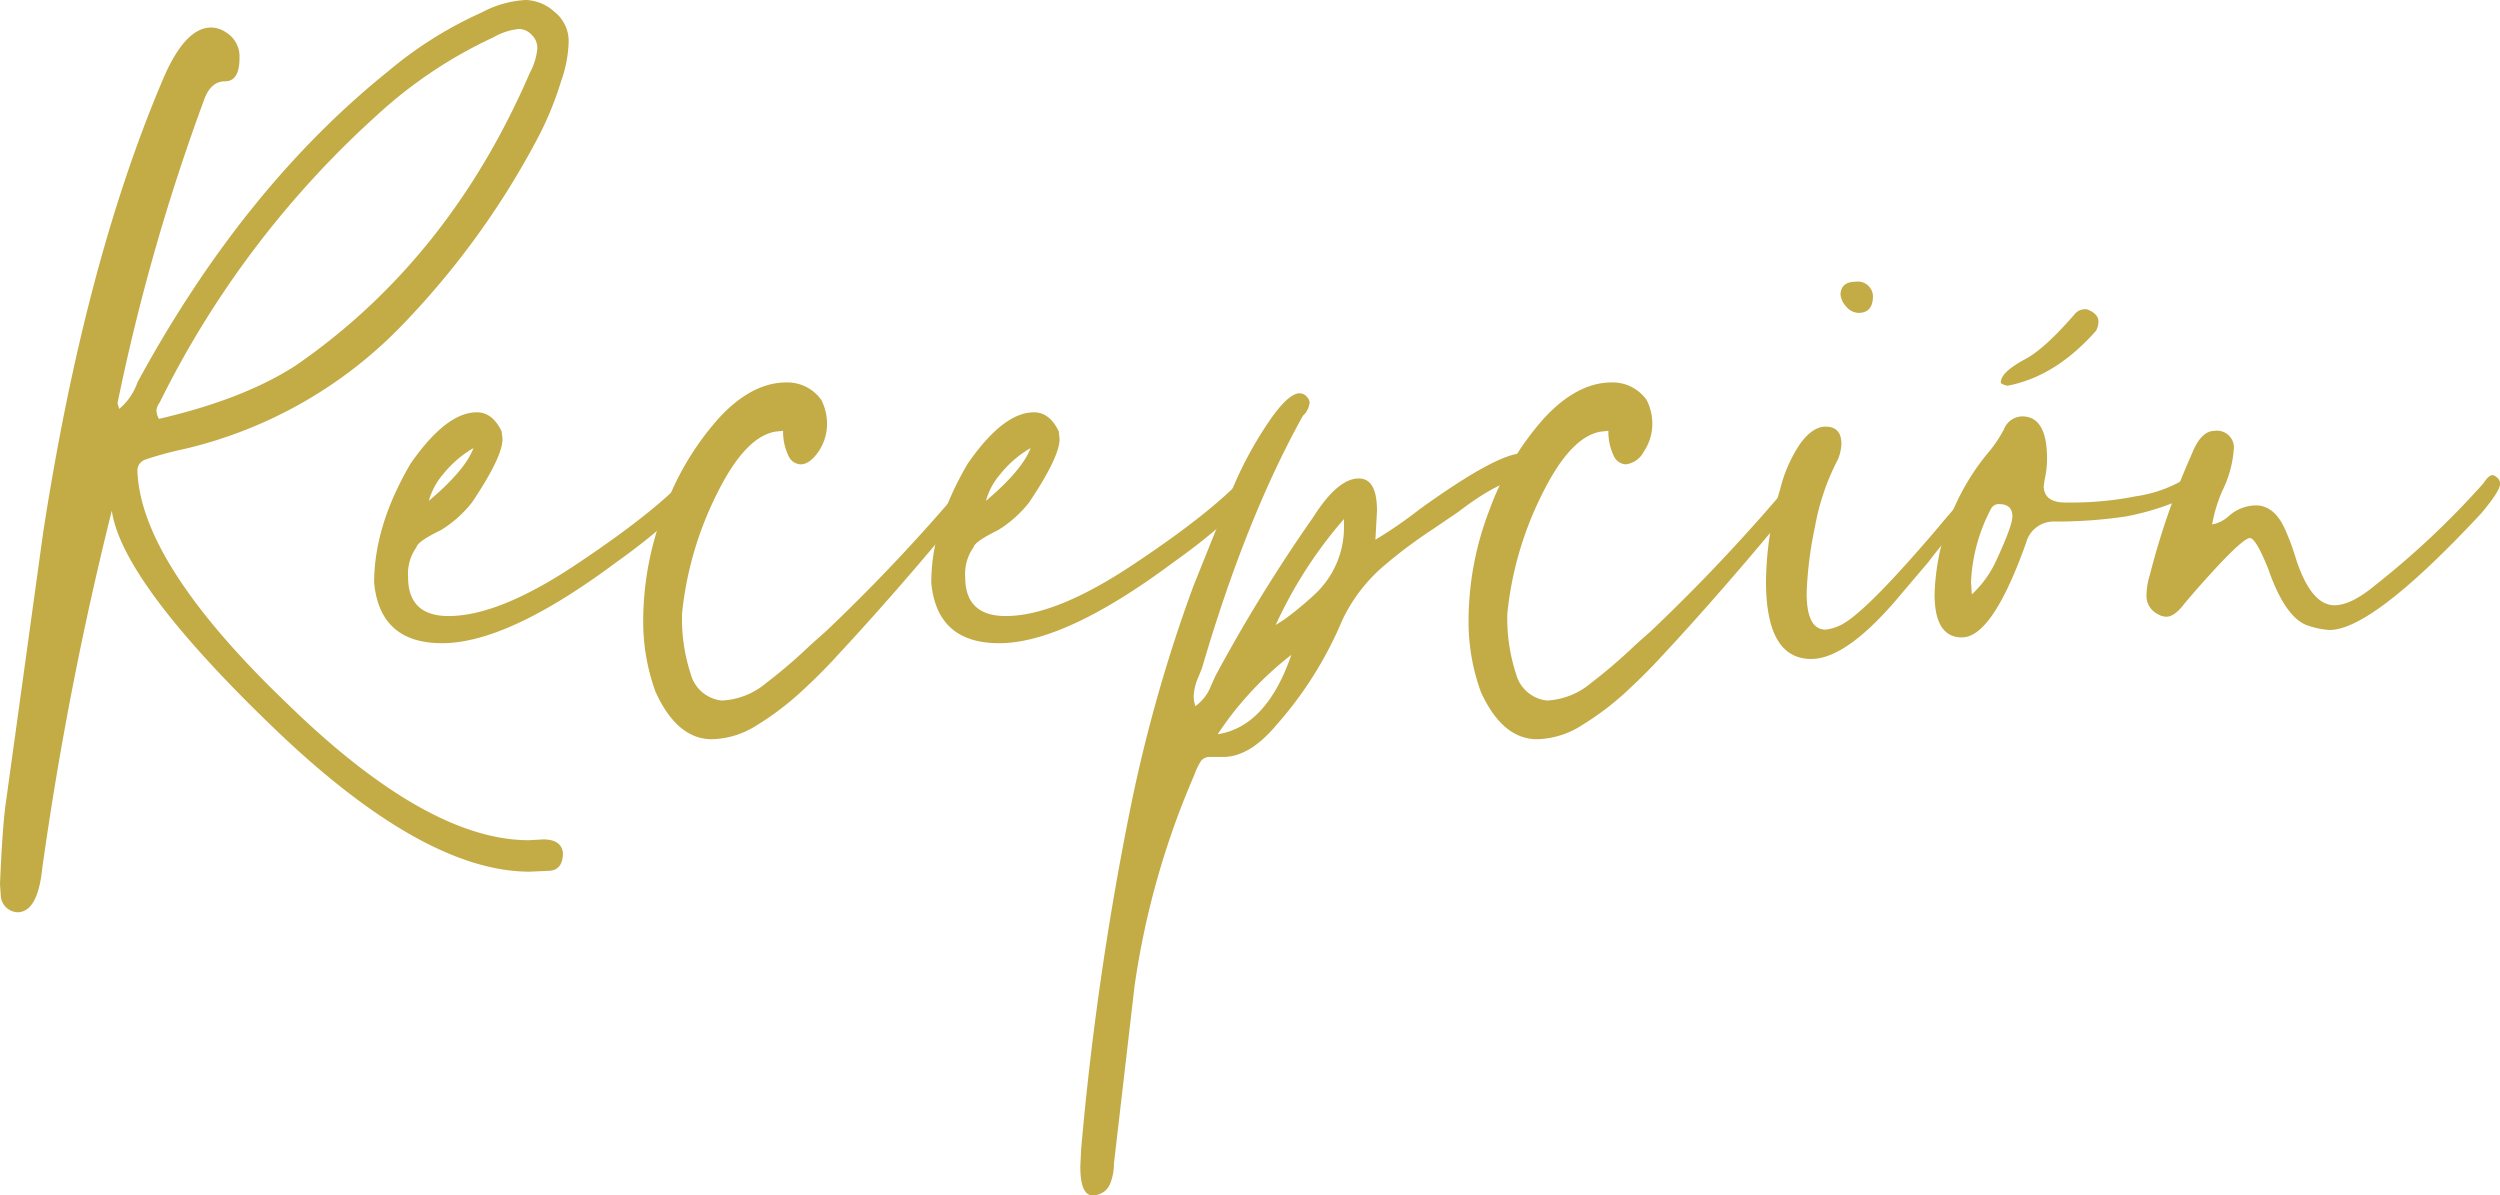
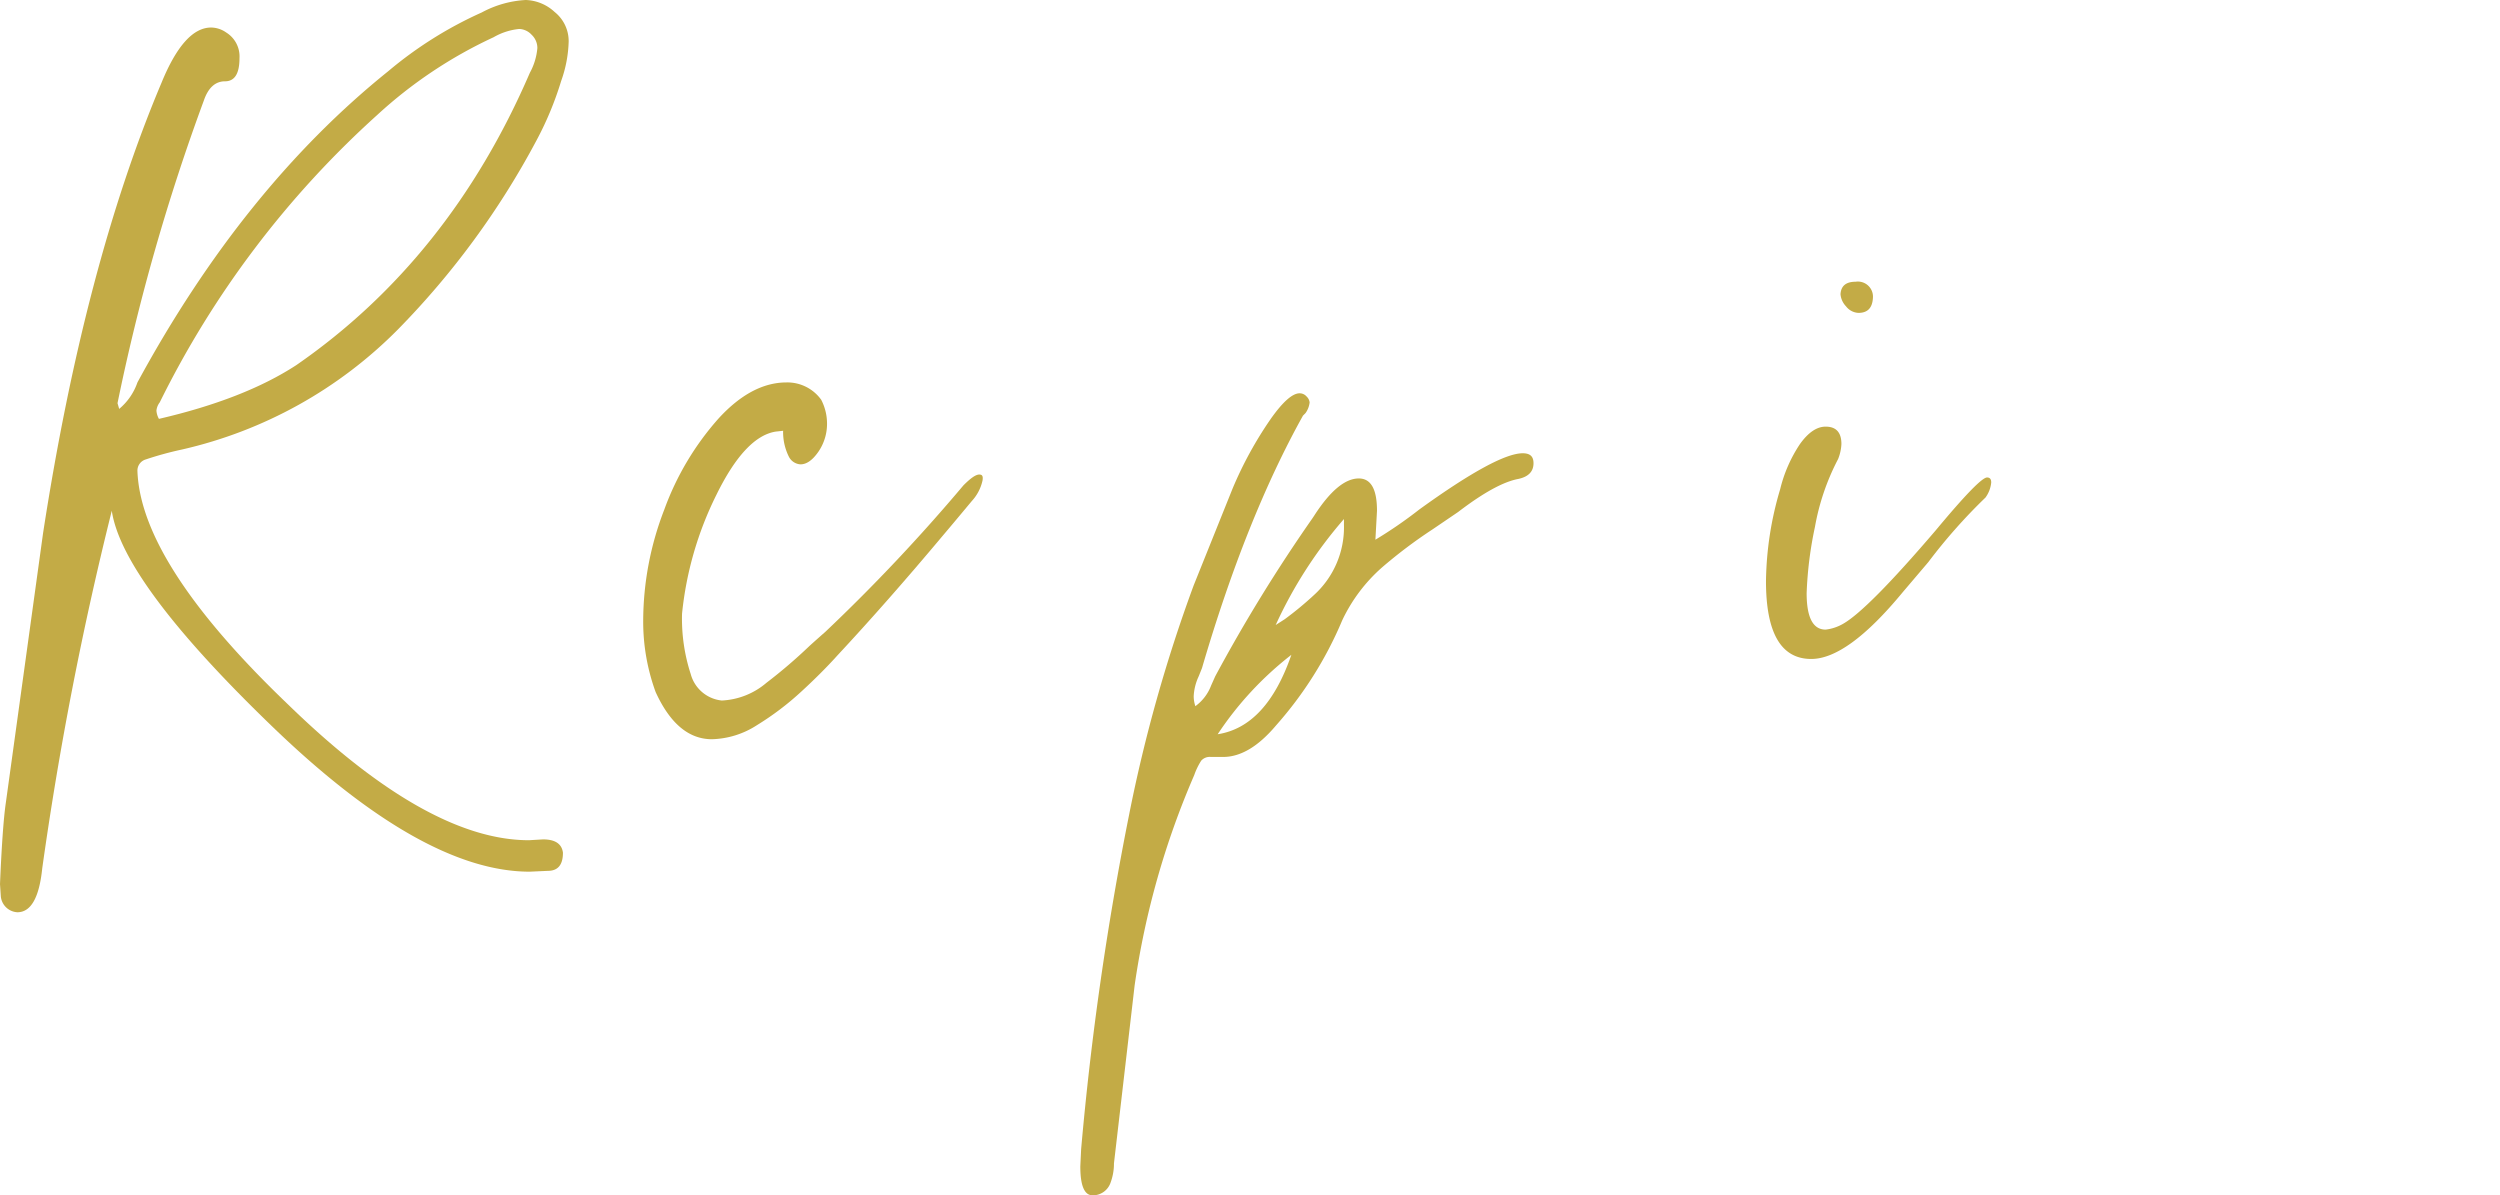
<svg xmlns="http://www.w3.org/2000/svg" viewBox="0 0 331.43 158.47">
  <g id="Capa_2" data-name="Capa 2">
    <g id="Capa_1-2" data-name="Capa 1">
      <path d="M2.3,120.94a2.33,2.33,0,0,1-2.19-2.09L0,117.21c.22-5.2.48-8.78.77-10.76L5.71,70.68Q11.18,35.22,21.4,11q3-7.35,6.59-7.35a3.54,3.54,0,0,1,2,.66,3.73,3.73,0,0,1,1.76,3.4c0,2.05-.64,3.07-1.92,3.07s-2.22.85-2.8,2.53A275.07,275.07,0,0,0,15.58,53.45l.22.76a7.94,7.94,0,0,0,2.42-3.51q14-25.79,33.25-41.26a52.72,52.72,0,0,1,12.4-7.79A13.87,13.87,0,0,1,69.69,0a5.91,5.91,0,0,1,3.84,1.59,4.94,4.94,0,0,1,1.86,3.9,16.8,16.8,0,0,1-1,5.26,43.31,43.31,0,0,1-3.29,7.91,108.3,108.3,0,0,1-18.33,25A58.6,58.6,0,0,1,24.14,59.59a44.8,44.8,0,0,0-4.82,1.32,1.54,1.54,0,0,0-1.1,1.54Q18.66,74.74,38.3,93.5q18.44,17.9,31.83,17.89l1.86-.11c1.61,0,2.49.59,2.64,1.76,0,1.61-.66,2.41-2,2.41l-2.41.11q-14.16,0-34.08-19.2T14.82,67.71A457.46,457.46,0,0,0,5.6,115.12Q5,120.94,2.3,120.94ZM21.07,55.53q11.31-2.62,18.22-7.13Q59.59,34.35,70.24,9.66a8.33,8.33,0,0,0,1-3.29,2.42,2.42,0,0,0-.76-1.76,2.35,2.35,0,0,0-1.65-.77,8.44,8.44,0,0,0-3.4,1.1A60,60,0,0,0,50,15.25,126.9,126.9,0,0,0,21.18,53.34a2.15,2.15,0,0,0-.44,1.09A2.57,2.57,0,0,0,21.07,55.53Z" style="fill:#c3ab46" />
-       <path d="M58.6,85.27q-8.22,0-9-8,0-7.58,4.83-15.8,4.73-6.81,8.78-6.81c1.39,0,2.49.85,3.29,2.53l.12,1q0,2.41-4.07,8.45a15.81,15.81,0,0,1-4.06,3.62c-2.05,1-3.14,1.72-3.29,2.3a6.08,6.08,0,0,0-1.1,3.95c0,3.44,1.8,5.16,5.38,5.16q6.59,0,16.68-6.69t14.6-11.42a2.25,2.25,0,0,1,1-.22c.22,0,.44.19.66.55a3.33,3.33,0,0,1-1.32,2.31q-2,3.07-9.55,8.45Q67.28,85.27,58.6,85.27ZM56.85,66.4q4.83-4.07,5.92-7a14.43,14.43,0,0,0-4.06,3.51A9.17,9.17,0,0,0,56.85,66.4Z" style="fill:#c3ab46" />
      <path d="M94.38,98q-4.6,0-7.46-6.25a27.22,27.22,0,0,1-1.65-9.44,41.05,41.05,0,0,1,2.8-14.76,37.3,37.3,0,0,1,7.19-12.07c2.92-3.19,5.93-4.78,9-4.78A5.52,5.52,0,0,1,108.87,53a6.84,6.84,0,0,1,.77,3.07,6.53,6.53,0,0,1-1.16,3.84c-.77,1.1-1.55,1.65-2.36,1.65a1.85,1.85,0,0,1-1.53-1,7.31,7.31,0,0,1-.77-3.45l-1,.11q-4.06.66-7.85,8.39a45.58,45.58,0,0,0-4.55,15.75,23.74,23.74,0,0,0,1.15,8,4.77,4.77,0,0,0,4.12,3.51,9.81,9.81,0,0,0,5.92-2.35,67.63,67.63,0,0,0,5.71-4.89c.73-.66,1.43-1.28,2.09-1.86a238,238,0,0,0,18.32-19.43c1-1,1.65-1.43,2.09-1.43s.51.26.44.77a5.88,5.88,0,0,1-1.43,2.75C127.52,68,126.24,69.54,125,71q-7.35,8.77-14,15.91-2.08,2.31-4.83,4.83a37.72,37.72,0,0,1-5.81,4.39A11.48,11.48,0,0,1,94.38,98Z" style="fill:#c3ab46" />
-       <path d="M132.46,85.27q-8.24,0-9-8,0-7.58,4.83-15.8,4.72-6.81,8.78-6.81c1.39,0,2.49.85,3.29,2.53l.11,1q0,2.41-4.06,8.45a15.81,15.81,0,0,1-4.06,3.62c-2,1-3.14,1.72-3.29,2.3a6.08,6.08,0,0,0-1.1,3.95q0,5.16,5.38,5.16,6.58,0,16.68-6.69t14.6-11.42a2.24,2.24,0,0,1,1-.22c.22,0,.44.19.66.55A3.35,3.35,0,0,1,165,66.18q-2,3.07-9.55,8.45Q141.14,85.27,132.46,85.27ZM130.71,66.4q4.81-4.07,5.92-7a14.29,14.29,0,0,0-4.06,3.51A9,9,0,0,0,130.71,66.4Z" style="fill:#c3ab46" />
      <path d="M144.86,158.47c-1.1,0-1.64-1.28-1.64-3.84l.11-2.3A409.05,409.05,0,0,1,149.69,108a200.51,200.51,0,0,1,8.56-30.4l5.16-12.84a50.68,50.68,0,0,1,5.05-9.22q2.41-3.41,3.84-3.4a1.21,1.21,0,0,1,.93.44,1.25,1.25,0,0,1,.39.77,3,3,0,0,1-.55,1.42l-.33.33q-7.58,13.62-13.39,33.47l-.44,1.1a7,7,0,0,0-.66,2.64,4.29,4.29,0,0,0,.22,1.31,6,6,0,0,0,2.09-2.74l.54-1.21A210.69,210.69,0,0,1,174,68.7l.22-.33q3.18-4.94,5.92-4.94,2.41,0,2.41,4.28l-.21,3.84a57.77,57.77,0,0,0,5.81-4q10.32-7.45,13.72-7.46c1,0,1.43.44,1.43,1.32,0,1.09-.66,1.79-2,2.08-2,.37-4.65,1.83-8,4.39l-3.4,2.31a64.18,64.18,0,0,0-6.7,5.05,21.65,21.65,0,0,0-5.26,7,50.38,50.38,0,0,1-8.78,13.94q-3.52,4.17-7,4.17h-1.64a1.51,1.51,0,0,0-1.27.49,9,9,0,0,0-.93,1.92,109.11,109.11,0,0,0-7.9,27.88l-2.74,23.59a7.31,7.31,0,0,1-.5,2.69A2.49,2.49,0,0,1,144.86,158.47Zm16.57-61.13q6.48-1,9.77-10.53A44.21,44.21,0,0,0,161.43,97.34Zm7.69-14.48,1.2-.77a44.3,44.3,0,0,0,3.85-3.18,12.11,12.11,0,0,0,4-9.33v-.77A58.22,58.22,0,0,0,169.12,82.86Z" style="fill:#c3ab46" />
-       <path d="M203.79,98q-4.6,0-7.46-6.25a27.21,27.21,0,0,1-1.64-9.44,41,41,0,0,1,2.79-14.76,37.48,37.48,0,0,1,7.19-12.07q4.4-4.78,9-4.78A5.52,5.52,0,0,1,218.28,53a6.84,6.84,0,0,1,.77,3.07,6.6,6.6,0,0,1-1.15,3.84,3.11,3.11,0,0,1-2.36,1.65,1.85,1.85,0,0,1-1.54-1,7.31,7.31,0,0,1-.77-3.45l-1,.11q-4.05.66-7.84,8.39a45.39,45.39,0,0,0-4.56,15.75,23.72,23.72,0,0,0,1.16,8,4.76,4.76,0,0,0,4.11,3.51A9.86,9.86,0,0,0,211,90.49a69.08,69.08,0,0,0,5.7-4.89c.73-.66,1.43-1.28,2.09-1.86a239.75,239.75,0,0,0,18.33-19.43c1-1,1.64-1.43,2.08-1.43s.51.26.44.77a5.78,5.78,0,0,1-1.43,2.75c-1.31,1.61-2.59,3.14-3.84,4.61q-7.35,8.77-14,15.91-2.1,2.31-4.83,4.83a37.32,37.32,0,0,1-5.82,4.39A11.45,11.45,0,0,1,203.79,98Z" style="fill:#c3ab46" />
      <path d="M240.12,87.36q-6,0-6-10.32A44.28,44.28,0,0,1,236,64.86a18.73,18.73,0,0,1,2.63-6c1.1-1.53,2.23-2.3,3.4-2.3,1.39,0,2.09.77,2.09,2.3a6.12,6.12,0,0,1-.44,2,31,31,0,0,0-3.07,9,50.36,50.36,0,0,0-1.1,8.78q0,4.83,2.52,4.83a6,6,0,0,0,2.31-.77q3.28-1.86,12.29-12.4,5.82-7,6.8-7c.37,0,.55.22.55.66a4,4,0,0,1-.76,2,73,73,0,0,0-7.58,8.56l-3.4,4Q244.95,87.36,240.12,87.36Zm6.26-45.88a2.2,2.2,0,0,1-1.65-.87A2.63,2.63,0,0,1,244,39q.1-1.65,2-1.65a2,2,0,0,1,2.3,2.09C248.24,40.79,247.62,41.48,246.38,41.48Z" style="fill:#c3ab46" />
-       <path d="M260.09,84.5q-3.61,0-3.62-5.7a30.91,30.91,0,0,1,7-18.66,16.69,16.69,0,0,0,2.2-3.24,2.67,2.67,0,0,1,2.41-1.7q3.3,0,3.3,5.6a12.6,12.6,0,0,1-.33,2.85l-.11.77c0,1.46,1,2.2,2.85,2.2h1.32a43.34,43.34,0,0,0,8.06-.83,17.48,17.48,0,0,0,6.42-2.25,2.23,2.23,0,0,1,1.54-.77,1.19,1.19,0,0,1,1.32.88c0,.52-.37,1-1.1,1.54a34.41,34.41,0,0,1-9.6,3.29,61.93,61.93,0,0,1-9.5.66,3.76,3.76,0,0,0-3.62,2.74Q264.15,84.51,260.09,84.5Zm1.32-5.7a14.15,14.15,0,0,0,3.29-4.61q2.08-4.5,2.09-5.71c0-1.1-.59-1.65-1.76-1.65a1.14,1.14,0,0,0-1.1.66,23,23,0,0,0-2.63,9.66Zm4.72-27.66c-.59-.14-.88-.29-.88-.44,0-.88,1-1.86,3.07-3q2.64-1.32,6.81-6.15a1.69,1.69,0,0,1,1.2-.55h.33c1,.37,1.54.92,1.54,1.65a2.73,2.73,0,0,1-.33,1.21Q272.5,49.93,266.13,51.14Z" style="fill:#c3ab46" />
-       <path d="M308.82,83.52a11.34,11.34,0,0,1-2.75-.55c-2-.59-3.84-3.11-5.37-7.57q-1.65-4.07-2.42-4.07-1.09,0-7.24,7L289.61,80c-.88,1.18-1.68,1.76-2.41,1.76a2.12,2.12,0,0,1-1.1-.33A2.69,2.69,0,0,1,284.56,79a9.43,9.43,0,0,1,.44-2.75,100.74,100.74,0,0,1,5.6-16.13c.8-2,1.79-3,3-3a2.23,2.23,0,0,1,2.53,2.52,14.86,14.86,0,0,1-1.54,5.49,19.44,19.44,0,0,0-1.32,4.39,4.4,4.4,0,0,0,2.2-1.1A5.49,5.49,0,0,1,299.05,67q2.42,0,3.84,3.07a32.54,32.54,0,0,1,1.54,4.17q2,6,5.05,6c1.46,0,3.25-.87,5.37-2.63A112.06,112.06,0,0,0,329.12,64.2l.33-.44c.37-.51.69-.77,1-.77a1.12,1.12,0,0,1,.6.33,1,1,0,0,1,.39.77c0,.73-.85,2-2.53,4Q314.53,83.52,308.82,83.52Z" style="fill:#c3ab46" />
    </g>
  </g>
</svg>